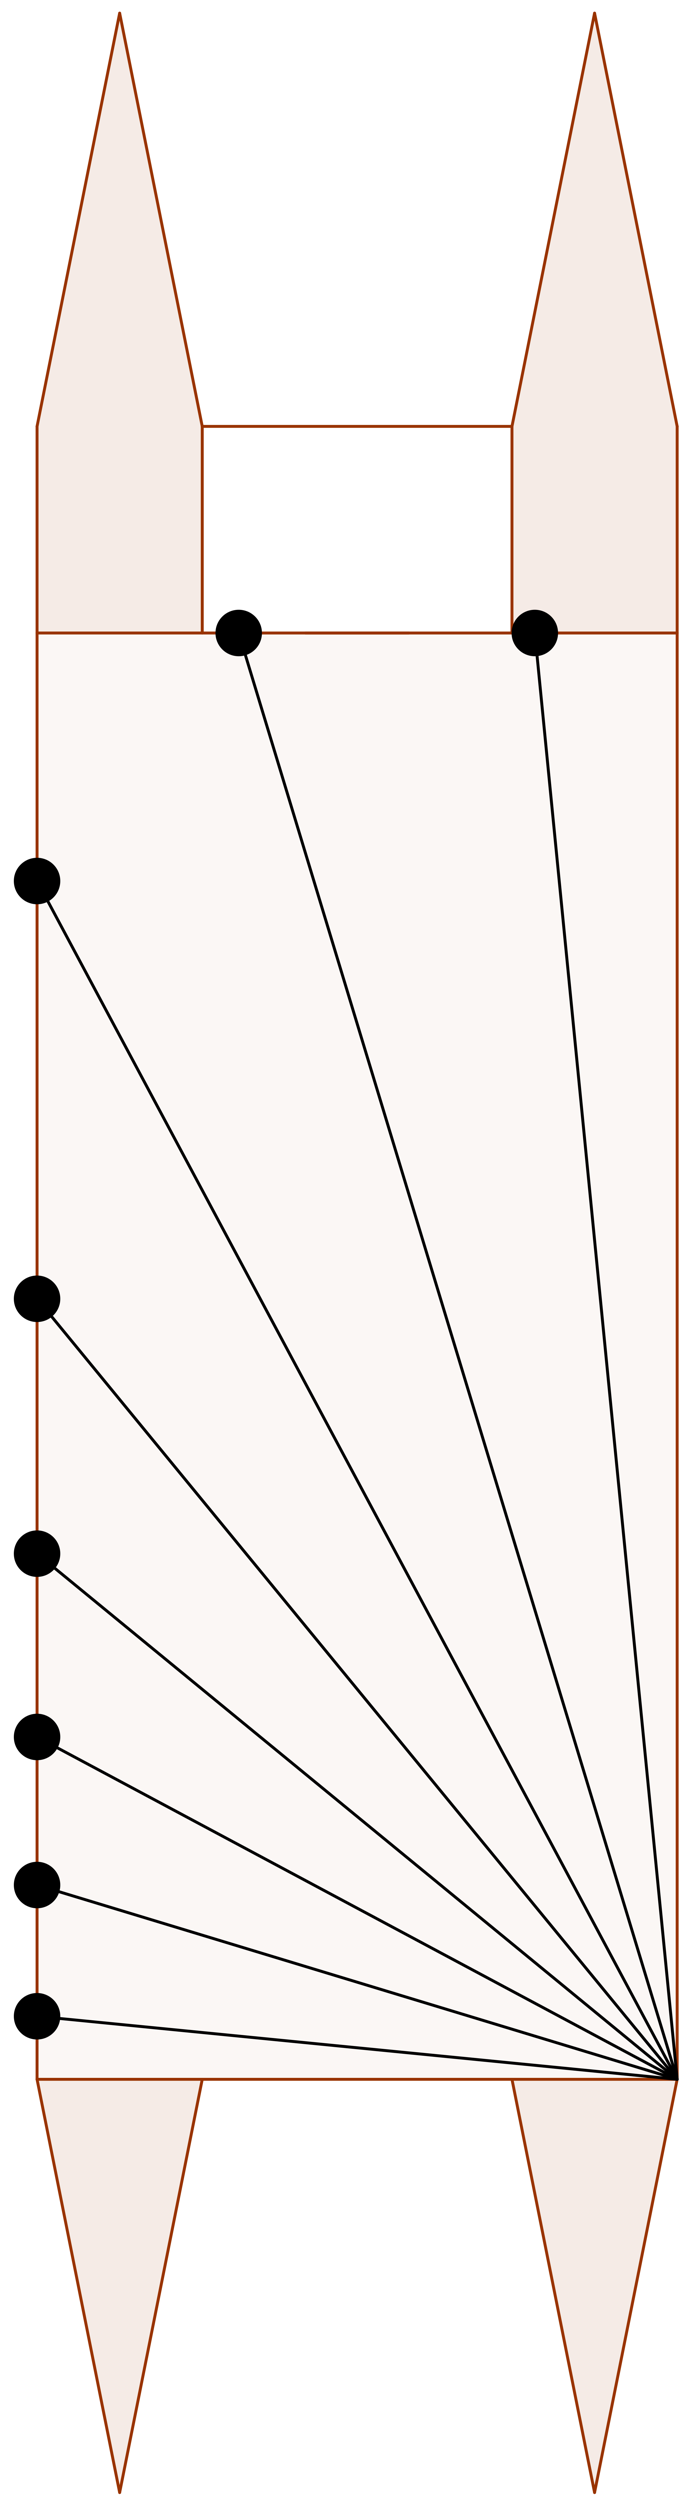
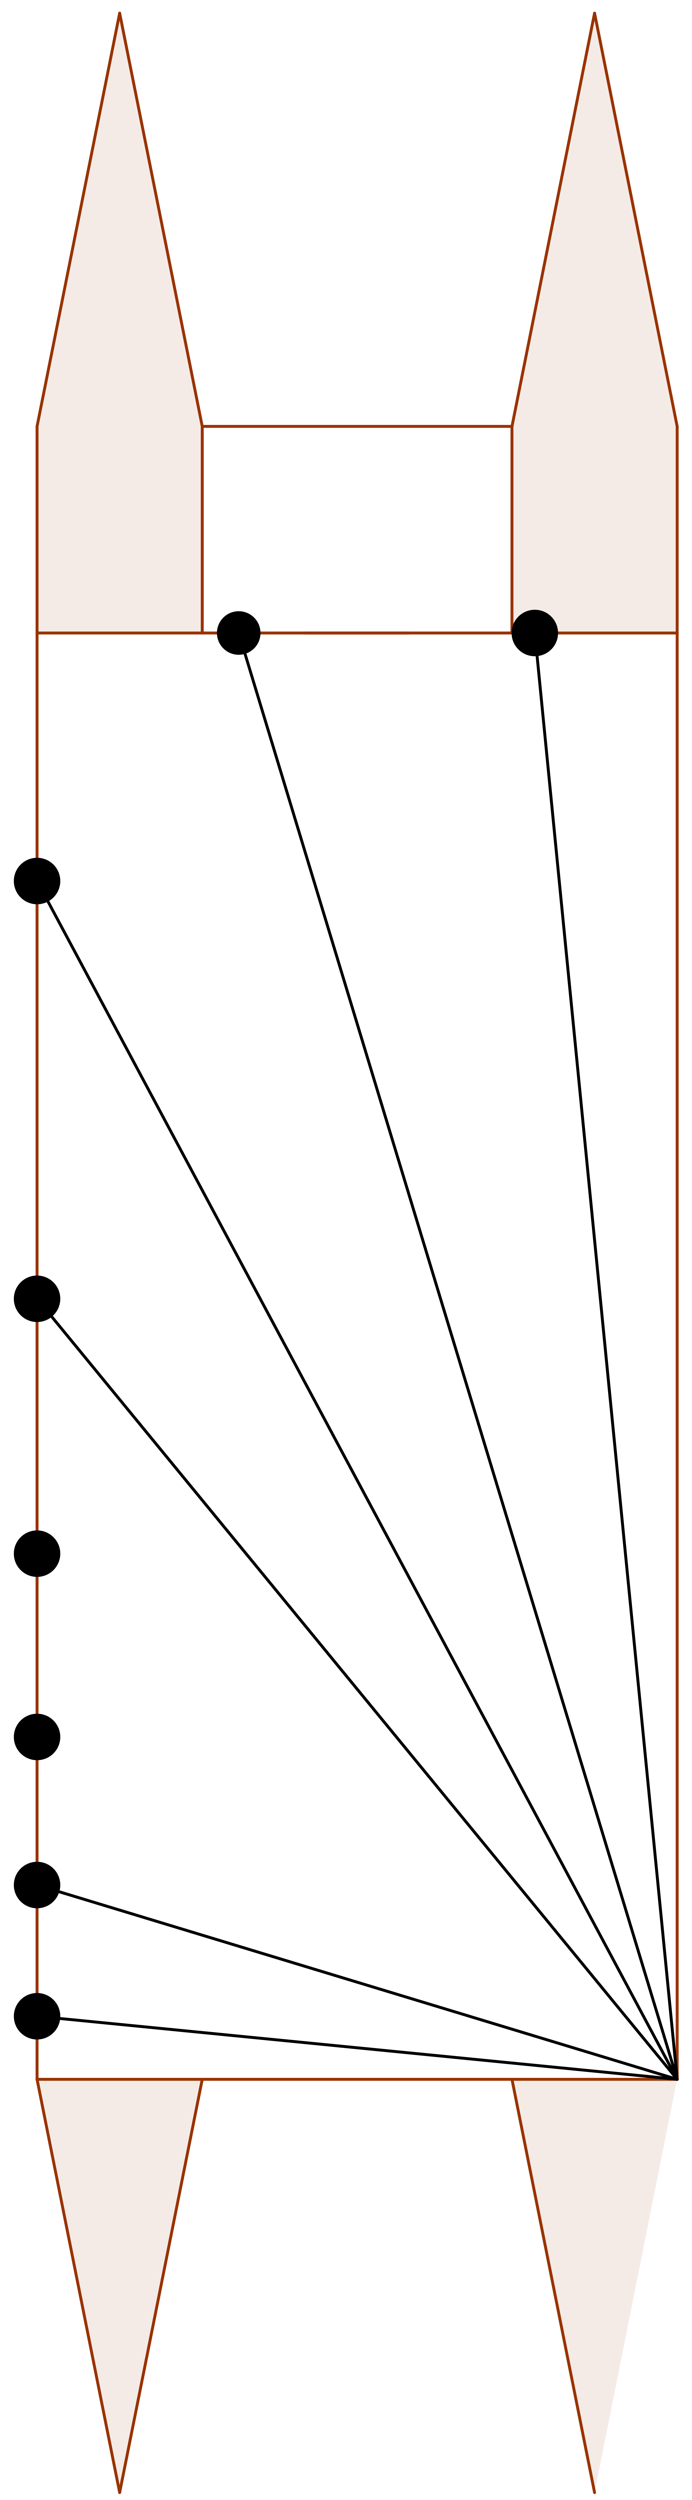
<svg xmlns="http://www.w3.org/2000/svg" version="1.1" width="95" height="343" viewBox="0 0 95 343">
  <path transform="matrix(1,0,0,-1,49.025,171.885)" d="M-43.938 113.387-32.599 170.081-21.26 113.387V85.04H-43.938Z" fill="#993300" fill-opacity=".1" />
  <path transform="matrix(1,0,0,-1,49.025,171.885)" d="M43.938 113.387 32.599 170.081 21.26 113.387V85.04H43.938Z" fill="#993300" fill-opacity=".1" />
  <path transform="matrix(1,0,0,-1,49.025,171.885)" d="M-43.938-113.387-32.599-170.081-21.26-113.387Z" fill="#993300" fill-opacity=".1" />
  <path transform="matrix(1,0,0,-1,49.025,171.885)" d="M43.938-113.387 32.599-170.081 21.26-113.387Z" fill="#993300" fill-opacity=".1" />
-   <path transform="matrix(1,0,0,-1,49.025,171.885)" d="M-43.938-113.387H43.938V85.04H-43.938Z" fill="#993300" fill-opacity=".04" />
  <path transform="matrix(1,0,0,-1,49.025,171.885)" stroke-width=".399" stroke-linecap="round" stroke-miterlimit="10" stroke-linejoin="miter" fill="none" stroke="#993300" d="M-32.599 170.081-43.938 113.387" />
  <path transform="matrix(1,0,0,-1,49.025,171.885)" stroke-width=".399" stroke-linecap="round" stroke-miterlimit="10" stroke-linejoin="miter" fill="none" stroke="#993300" d="M-43.938 113.387V-113.387" />
  <path transform="matrix(1,0,0,-1,49.025,171.885)" stroke-width=".399" stroke-linecap="round" stroke-miterlimit="10" stroke-linejoin="miter" fill="none" stroke="#993300" d="M-43.938-113.387-32.599-170.081" />
  <path transform="matrix(1,0,0,-1,49.025,171.885)" stroke-width=".399" stroke-linecap="round" stroke-miterlimit="10" stroke-linejoin="miter" fill="none" stroke="#993300" d="M-32.599-170.081-21.26-113.387" />
  <path transform="matrix(1,0,0,-1,49.025,171.885)" stroke-width=".399" stroke-linecap="round" stroke-miterlimit="10" stroke-linejoin="miter" fill="none" stroke="#993300" d="M-21.26 85.04V113.387" />
  <path transform="matrix(1,0,0,-1,49.025,171.885)" stroke-width=".399" stroke-linecap="round" stroke-miterlimit="10" stroke-linejoin="miter" fill="none" stroke="#993300" d="M-21.26 113.387-32.599 170.081" />
  <path transform="matrix(1,0,0,-1,49.025,171.885)" stroke-width=".399" stroke-linecap="round" stroke-miterlimit="10" stroke-linejoin="miter" fill="none" stroke="#993300" d="M32.599 170.081 43.938 113.387" />
  <path transform="matrix(1,0,0,-1,49.025,171.885)" stroke-width=".399" stroke-linecap="round" stroke-miterlimit="10" stroke-linejoin="miter" fill="none" stroke="#993300" d="M43.938 113.387V-113.387" />
-   <path transform="matrix(1,0,0,-1,49.025,171.885)" stroke-width=".399" stroke-linecap="round" stroke-miterlimit="10" stroke-linejoin="miter" fill="none" stroke="#993300" d="M43.938-113.387 32.599-170.081" />
  <path transform="matrix(1,0,0,-1,49.025,171.885)" stroke-width=".399" stroke-linecap="round" stroke-miterlimit="10" stroke-linejoin="miter" fill="none" stroke="#993300" d="M32.599-170.081 21.26-113.387" />
  <path transform="matrix(1,0,0,-1,49.025,171.885)" stroke-width=".399" stroke-linecap="round" stroke-miterlimit="10" stroke-linejoin="miter" fill="none" stroke="#993300" d="M21.26 85.04V113.387" />
  <path transform="matrix(1,0,0,-1,49.025,171.885)" stroke-width=".399" stroke-linecap="round" stroke-miterlimit="10" stroke-linejoin="miter" fill="none" stroke="#993300" d="M21.26 113.387 32.599 170.081" />
  <path transform="matrix(1,0,0,-1,49.025,171.885)" stroke-width=".399" stroke-linecap="round" stroke-miterlimit="10" stroke-linejoin="miter" fill="none" stroke="#993300" d="M-43.938-113.387H43.938" />
  <path transform="matrix(1,0,0,-1,49.025,171.885)" stroke-width=".399" stroke-linecap="round" stroke-miterlimit="10" stroke-linejoin="miter" fill="none" stroke="#993300" d="M43.938 85.04H-43.938" />
  <path transform="matrix(1,0,0,-1,49.025,171.885)" stroke-width=".399" stroke-linecap="round" stroke-miterlimit="10" stroke-linejoin="miter" fill="none" stroke="#993300" d="M-7.087 85.04H7.087" />
  <path transform="matrix(1,0,0,-1,49.025,171.885)" stroke-width=".399" stroke-linecap="round" stroke-miterlimit="10" stroke-linejoin="miter" fill="none" stroke="#993300" d="M-21.26 113.387H21.26" />
  <path transform="matrix(1,0,0,-1,49.025,171.885)" stroke-width=".399" stroke-linecap="round" stroke-miterlimit="10" stroke-linejoin="miter" fill="none" stroke="#000000" d="M43.938-113.387-43.938-104.735" />
  <path transform="matrix(1,0,0,-1,49.025,171.885)" stroke-width=".399" stroke-linecap="round" stroke-miterlimit="10" stroke-linejoin="miter" fill="none" stroke="#000000" d="M43.938-113.387-43.938-86.732" />
-   <path transform="matrix(1,0,0,-1,49.025,171.885)" stroke-width=".399" stroke-linecap="round" stroke-miterlimit="10" stroke-linejoin="miter" fill="none" stroke="#000000" d="M43.938-113.387-43.938-66.418" />
-   <path transform="matrix(1,0,0,-1,49.025,171.885)" stroke-width=".399" stroke-linecap="round" stroke-miterlimit="10" stroke-linejoin="miter" fill="none" stroke="#000000" d="M43.938-113.387-43.938-41.269" />
  <path transform="matrix(1,0,0,-1,49.025,171.885)" stroke-width=".399" stroke-linecap="round" stroke-miterlimit="10" stroke-linejoin="miter" fill="none" stroke="#000000" d="M43.938-113.387-43.938-6.303" />
  <path transform="matrix(1,0,0,-1,49.025,171.885)" stroke-width=".399" stroke-linecap="round" stroke-miterlimit="10" stroke-linejoin="miter" fill="none" stroke="#000000" d="M43.938-113.387-43.938 51.013" />
  <path transform="matrix(1,0,0,-1,49.025,171.885)" stroke-width=".399" stroke-linecap="round" stroke-miterlimit="10" stroke-linejoin="miter" fill="none" stroke="#000000" d="M43.938-113.387-16.253 85.04" />
  <path transform="matrix(1,0,0,-1,49.025,171.885)" stroke-width=".399" stroke-linecap="round" stroke-miterlimit="10" stroke-linejoin="miter" fill="none" stroke="#000000" d="M43.938-113.387 24.397 85.04" />
  <path transform="matrix(1,0,0,-1,49.025,171.885)" stroke-width=".399" stroke-linecap="round" stroke-miterlimit="10" stroke-linejoin="miter" fill="none" stroke="#000000" d="M-43.938-113.387" />
  <path transform="matrix(1,0,0,-1,49.025,171.885)" stroke-width=".399" stroke-linecap="round" stroke-miterlimit="10" stroke-linejoin="miter" fill="none" stroke="#000000" d="M-43.938-95.911" />
  <path transform="matrix(1,0,0,-1,49.025,171.885)" stroke-width=".399" stroke-linecap="round" stroke-miterlimit="10" stroke-linejoin="miter" fill="none" stroke="#000000" d="M-43.938-76.991" />
  <path transform="matrix(1,0,0,-1,49.025,171.885)" stroke-width=".399" stroke-linecap="round" stroke-miterlimit="10" stroke-linejoin="miter" fill="none" stroke="#000000" d="M-43.938-54.672" />
  <path transform="matrix(1,0,0,-1,49.025,171.885)" stroke-width=".399" stroke-linecap="round" stroke-miterlimit="10" stroke-linejoin="miter" fill="none" stroke="#000000" d="M-43.938-25.508" />
  <path transform="matrix(1,0,0,-1,49.025,171.885)" stroke-width=".399" stroke-linecap="round" stroke-miterlimit="10" stroke-linejoin="miter" fill="none" stroke="#000000" d="M-43.938 18.138" />
  <path transform="matrix(1,0,0,-1,49.025,171.885)" stroke-width=".399" stroke-linecap="round" stroke-miterlimit="10" stroke-linejoin="miter" fill="none" stroke="#000000" d="M-43.938 70.867" />
  <path transform="matrix(1,0,0,-1,49.025,171.885)" stroke-width=".399" stroke-linecap="round" stroke-miterlimit="10" stroke-linejoin="miter" fill="none" stroke="#000000" d="M4.47 82.206" />
  <path transform="matrix(1,0,0,-1,49.025,171.885)" stroke-width=".399" stroke-linecap="round" stroke-miterlimit="10" stroke-linejoin="miter" fill="none" stroke="#000000" d="M36.851 82.206" />
  <path transform="matrix(1,0,0,-1,49.025,171.885)" d="M-40.949-104.735C-40.949-103.084-42.287-101.746-43.938-101.746-45.588-101.746-46.926-103.084-46.926-104.735-46.926-106.385-45.588-107.724-43.938-107.724-42.287-107.724-40.949-106.385-40.949-104.735ZM-43.938-104.735" />
  <path transform="matrix(1,0,0,-1,49.025,171.885)" stroke-width=".399" stroke-linecap="round" stroke-miterlimit="10" stroke-linejoin="miter" fill="none" stroke="#000000" d="M-40.949-104.735C-40.949-103.084-42.287-101.746-43.938-101.746-45.588-101.746-46.926-103.084-46.926-104.735-46.926-106.385-45.588-107.724-43.938-107.724-42.287-107.724-40.949-106.385-40.949-104.735ZM-43.938-104.735" />
  <path transform="matrix(1,0,0,-1,49.025,171.885)" d="M-40.949-86.732C-40.949-85.081-42.287-83.743-43.938-83.743-45.588-83.743-46.926-85.081-46.926-86.732-46.926-88.383-45.588-89.721-43.938-89.721-42.287-89.721-40.949-88.383-40.949-86.732ZM-43.938-86.732" />
  <path transform="matrix(1,0,0,-1,49.025,171.885)" stroke-width=".399" stroke-linecap="round" stroke-miterlimit="10" stroke-linejoin="miter" fill="none" stroke="#000000" d="M-40.949-86.732C-40.949-85.081-42.287-83.743-43.938-83.743-45.588-83.743-46.926-85.081-46.926-86.732-46.926-88.383-45.588-89.721-43.938-89.721-42.287-89.721-40.949-88.383-40.949-86.732ZM-43.938-86.732" />
  <path transform="matrix(1,0,0,-1,49.025,171.885)" d="M-40.949-66.418C-40.949-64.767-42.287-63.429-43.938-63.429-45.588-63.429-46.926-64.767-46.926-66.418-46.926-68.069-45.588-69.407-43.938-69.407-42.287-69.407-40.949-68.069-40.949-66.418ZM-43.938-66.418" />
  <path transform="matrix(1,0,0,-1,49.025,171.885)" stroke-width=".399" stroke-linecap="round" stroke-miterlimit="10" stroke-linejoin="miter" fill="none" stroke="#000000" d="M-40.949-66.418C-40.949-64.767-42.287-63.429-43.938-63.429-45.588-63.429-46.926-64.767-46.926-66.418-46.926-68.069-45.588-69.407-43.938-69.407-42.287-69.407-40.949-68.069-40.949-66.418ZM-43.938-66.418" />
  <path transform="matrix(1,0,0,-1,49.025,171.885)" d="M-40.949-41.269C-40.949-39.618-42.287-38.28-43.938-38.28-45.588-38.28-46.926-39.618-46.926-41.269-46.926-42.92-45.588-44.258-43.938-44.258-42.287-44.258-40.949-42.92-40.949-41.269ZM-43.938-41.269" />
  <path transform="matrix(1,0,0,-1,49.025,171.885)" stroke-width=".399" stroke-linecap="round" stroke-miterlimit="10" stroke-linejoin="miter" fill="none" stroke="#000000" d="M-40.949-41.269C-40.949-39.618-42.287-38.28-43.938-38.28-45.588-38.28-46.926-39.618-46.926-41.269-46.926-42.92-45.588-44.258-43.938-44.258-42.287-44.258-40.949-42.92-40.949-41.269ZM-43.938-41.269" />
  <path transform="matrix(1,0,0,-1,49.025,171.885)" d="M-40.949-6.303C-40.949-4.652-42.287-3.314-43.938-3.314-45.588-3.314-46.926-4.652-46.926-6.303-46.926-7.954-45.588-9.292-43.938-9.292-42.287-9.292-40.949-7.954-40.949-6.303ZM-43.938-6.303" />
  <path transform="matrix(1,0,0,-1,49.025,171.885)" stroke-width=".399" stroke-linecap="round" stroke-miterlimit="10" stroke-linejoin="miter" fill="none" stroke="#000000" d="M-40.949-6.303C-40.949-4.652-42.287-3.314-43.938-3.314-45.588-3.314-46.926-4.652-46.926-6.303-46.926-7.954-45.588-9.292-43.938-9.292-42.287-9.292-40.949-7.954-40.949-6.303ZM-43.938-6.303" />
  <path transform="matrix(1,0,0,-1,49.025,171.885)" d="M-40.949 51.013C-40.949 52.663-42.287 54.001-43.938 54.001-45.588 54.001-46.926 52.663-46.926 51.013-46.926 49.362-45.588 48.024-43.938 48.024-42.287 48.024-40.949 49.362-40.949 51.013ZM-43.938 51.013" />
  <path transform="matrix(1,0,0,-1,49.025,171.885)" stroke-width=".399" stroke-linecap="round" stroke-miterlimit="10" stroke-linejoin="miter" fill="none" stroke="#000000" d="M-40.949 51.013C-40.949 52.663-42.287 54.001-43.938 54.001-45.588 54.001-46.926 52.663-46.926 51.013-46.926 49.362-45.588 48.024-43.938 48.024-42.287 48.024-40.949 49.362-40.949 51.013ZM-43.938 51.013" />
  <path transform="matrix(1,0,0,-1,49.025,171.885)" d="M-13.264 85.04C-13.264 86.691-14.602 88.029-16.253 88.029-17.904 88.029-19.242 86.691-19.242 85.04-19.242 83.39-17.904 82.052-16.253 82.052-14.602 82.052-13.264 83.39-13.264 85.04ZM-16.253 85.04" />
-   <path transform="matrix(1,0,0,-1,49.025,171.885)" stroke-width=".399" stroke-linecap="round" stroke-miterlimit="10" stroke-linejoin="miter" fill="none" stroke="#000000" d="M-13.264 85.04C-13.264 86.691-14.602 88.029-16.253 88.029-17.904 88.029-19.242 86.691-19.242 85.04-19.242 83.39-17.904 82.052-16.253 82.052-14.602 82.052-13.264 83.39-13.264 85.04ZM-16.253 85.04" />
  <path transform="matrix(1,0,0,-1,49.025,171.885)" d="M27.386 85.04C27.386 86.691 26.048 88.029 24.397 88.029 22.746 88.029 21.408 86.691 21.408 85.04 21.408 83.39 22.746 82.052 24.397 82.052 26.048 82.052 27.386 83.39 27.386 85.04ZM24.397 85.04" />
  <path transform="matrix(1,0,0,-1,49.025,171.885)" stroke-width=".399" stroke-linecap="round" stroke-miterlimit="10" stroke-linejoin="miter" fill="none" stroke="#000000" d="M27.386 85.04C27.386 86.691 26.048 88.029 24.397 88.029 22.746 88.029 21.408 86.691 21.408 85.04 21.408 83.39 22.746 82.052 24.397 82.052 26.048 82.052 27.386 83.39 27.386 85.04ZM24.397 85.04" />
</svg>